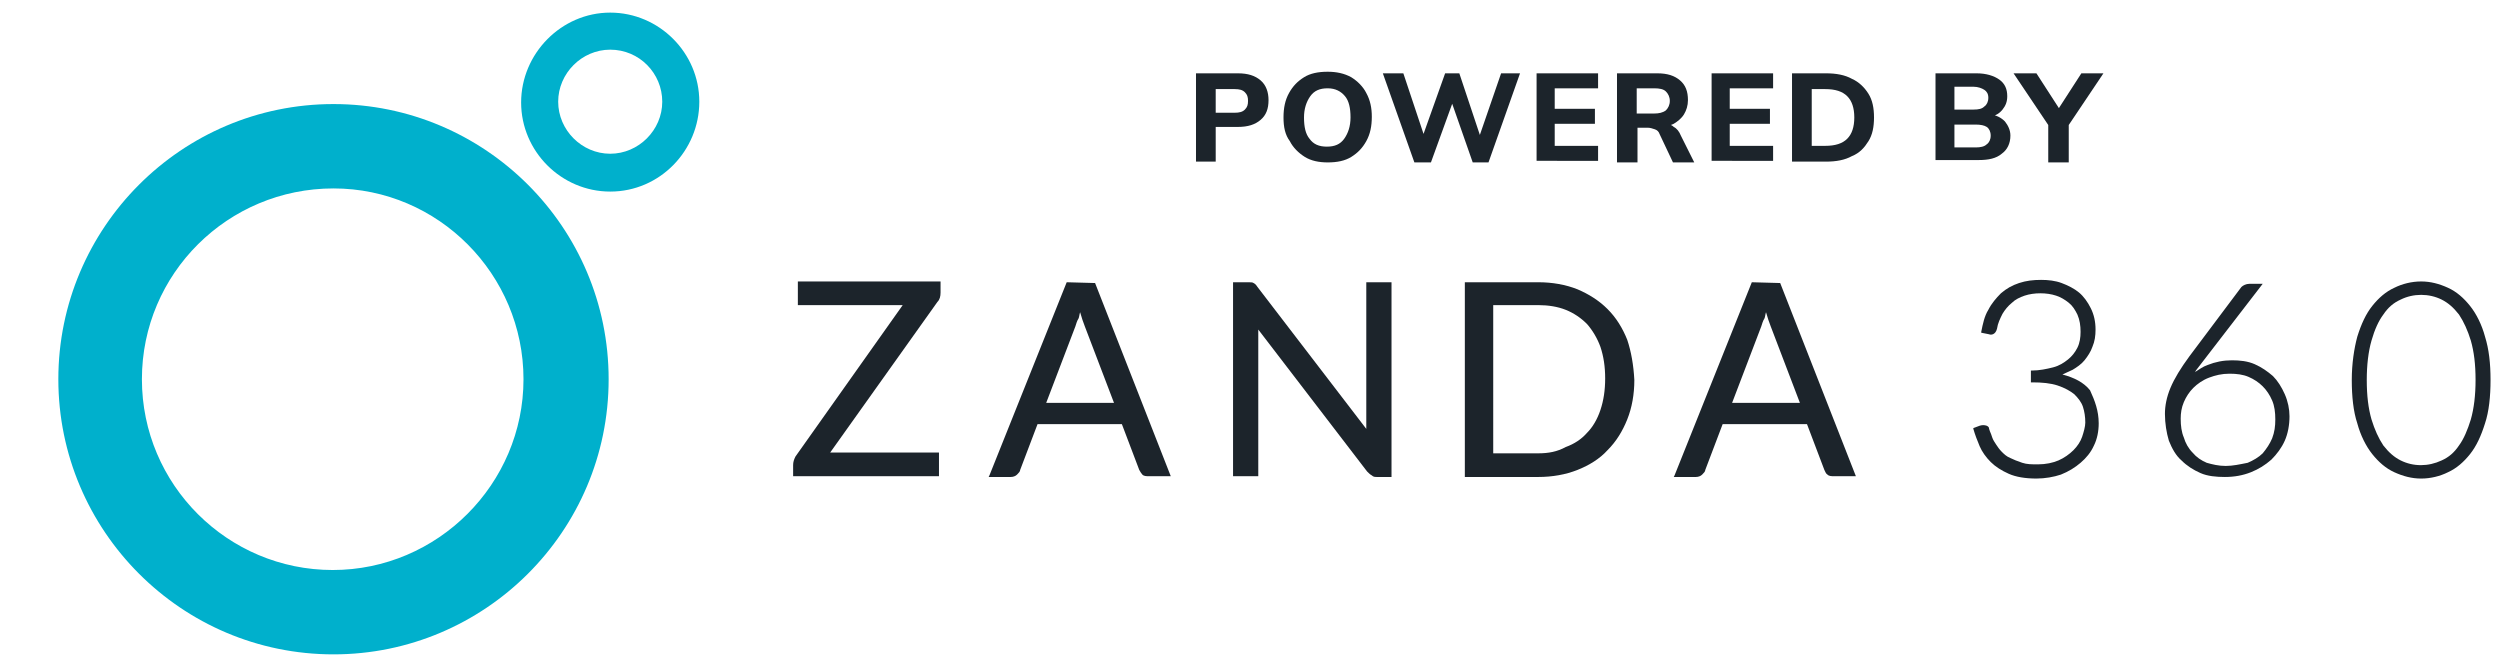
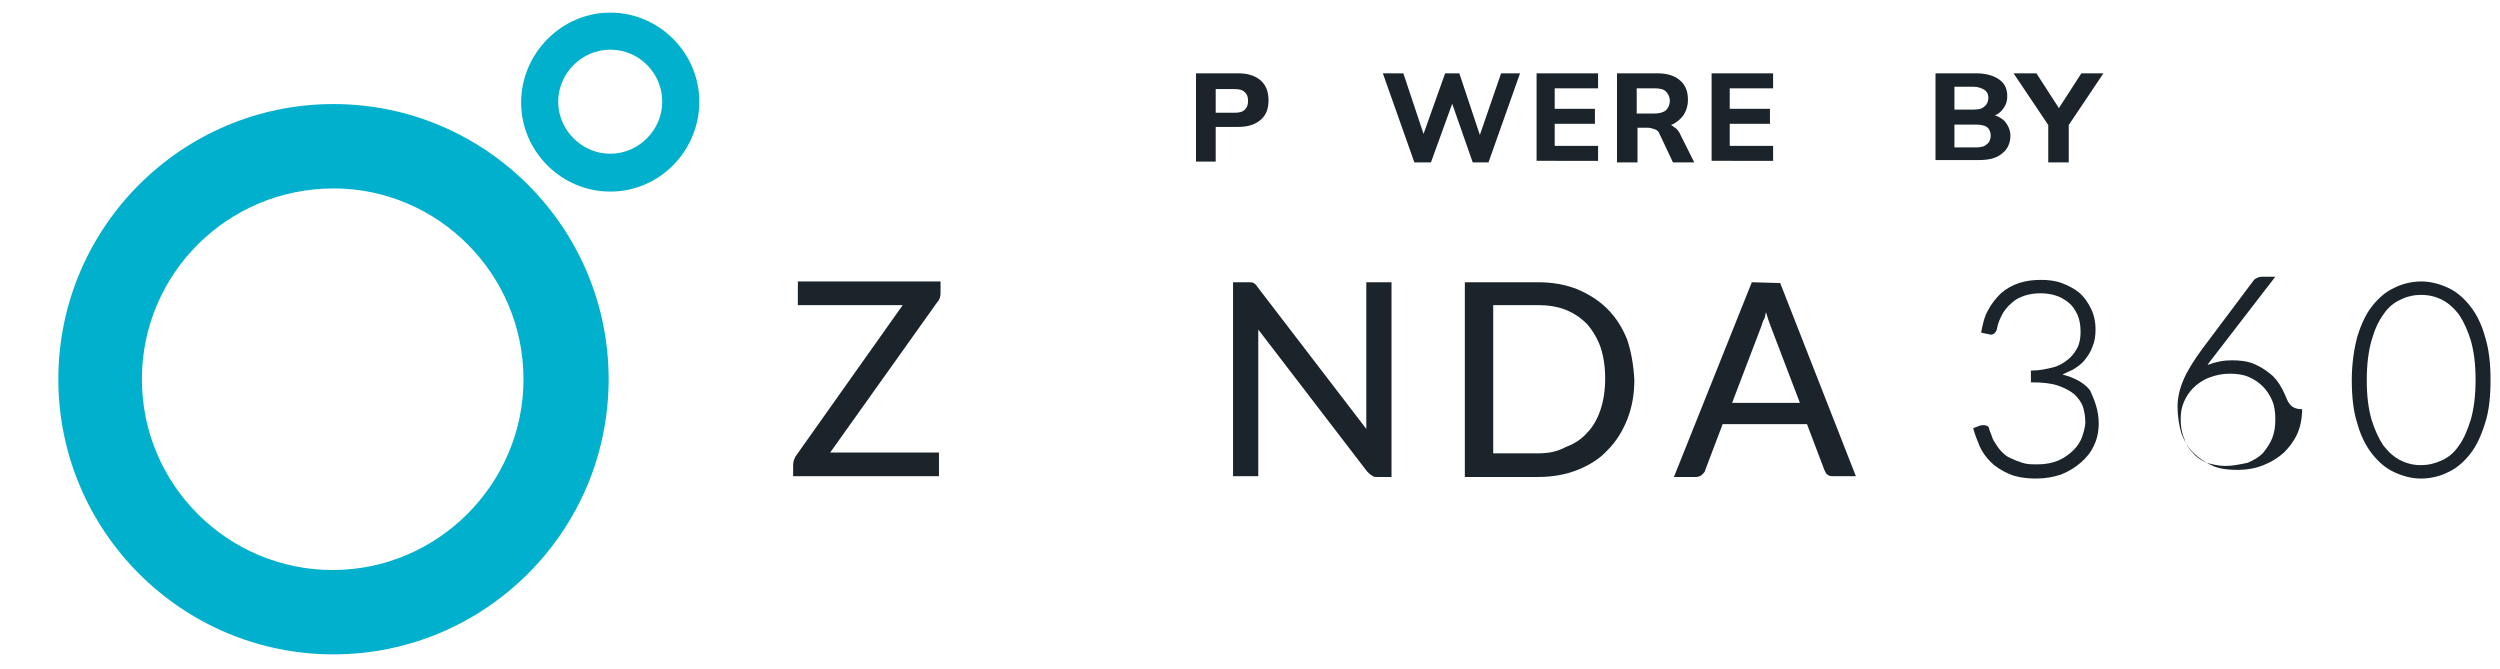
<svg xmlns="http://www.w3.org/2000/svg" version="1.1" id="Layer_1" x="0px" y="0px" viewBox="0 0 317.1 84.9" style="enable-background:new 0 0 317.1 84.9;" xml:space="preserve">
  <style type="text/css">
	.st0{fill:#00B0CC;}
	.st1{fill:#1C242B;}
</style>
  <g>
    <g>
      <g>
        <path class="st0" d="M42.3,83C23,83,7.4,67.3,7.4,48.1S23,13.2,42.3,13.2c19.2,0,34.9,15.6,34.9,34.9S61.5,83,42.3,83z      M42.3,23.9C28.9,23.9,18,34.7,18,48.1s10.9,24.2,24.2,24.2s24.2-10.9,24.2-24.2S55.6,23.9,42.3,23.9z" />
      </g>
      <g>
        <path class="st0" d="M77.4,24.3c-6.2,0-11.3-5.1-11.3-11.3S71.2,1.6,77.4,1.6s11.3,5.1,11.3,11.3S83.7,24.3,77.4,24.3z M77.4,6.3     c-3.6,0-6.6,3-6.6,6.6s3,6.6,6.6,6.6s6.6-3,6.6-6.6S81.1,6.3,77.4,6.3z" />
      </g>
    </g>
    <g>
      <g>
        <g>
          <path class="st1" d="M118.9,38.3l-13.6,19.1h13.8v3h-18.5V59c0-0.4,0.1-0.7,0.3-1.1l13.6-19.2h-13.3v-3h18.1v1.4      C119.3,37.6,119.2,38,118.9,38.3z" />
        </g>
      </g>
      <g>
        <g>
-           <path class="st1" d="M138.9,35.9L138.9,35.9l-3.6-0.1l-9.8,24.5l-0.1,0.2h2.8c0.3,0,0.6-0.1,0.8-0.3c0.2-0.2,0.4-0.4,0.4-0.6      l2.2-5.8h10.7l2.2,5.8c0.1,0.2,0.3,0.5,0.4,0.6c0.2,0.2,0.5,0.2,0.8,0.2h2.8L138.9,35.9z M132.7,51.1l3.7-9.7      c0.1-0.3,0.2-0.7,0.4-1c0.1-0.2,0.1-0.5,0.2-0.8c0.2,0.7,0.4,1.3,0.6,1.8l3.7,9.7H132.7z" />
-         </g>
+           </g>
      </g>
      <g>
        <path class="st1" d="M176.5,35.8v24.7h-1.8c-0.3,0-0.5,0-0.7-0.2c-0.2-0.1-0.4-0.3-0.6-0.5l-13.8-18c0,0.1,0,0.2,0,0.4     c0,0.3,0,0.5,0,0.7v17.5h-3.2V35.8h1.9c0.3,0,0.6,0,0.7,0.1c0.2,0.1,0.3,0.2,0.5,0.5l13.8,18c0-0.1,0-0.2,0-0.4     c0-0.3,0-0.5,0-0.8V35.8H176.5z" />
      </g>
      <g>
        <path class="st1" d="M206.4,43.1c-0.6-1.5-1.4-2.8-2.5-3.9c-1.1-1.1-2.4-1.9-3.8-2.5c-1.5-0.6-3.2-0.9-5-0.9h-9.3v24.7h9.3     c1.8,0,3.5-0.3,5-0.9c1.5-0.6,2.8-1.4,3.8-2.5c1.1-1.1,1.9-2.4,2.5-3.9c0.6-1.5,0.9-3.2,0.9-5C207.2,46.3,206.9,44.6,206.4,43.1z      M195.1,57.5h-5.7V38.7h5.7c1.3,0,2.5,0.2,3.5,0.6c1,0.4,1.9,1,2.7,1.8c0.7,0.8,1.3,1.8,1.7,2.9c0.4,1.2,0.6,2.5,0.6,4     c0,1.5-0.2,2.8-0.6,4c-0.4,1.2-1,2.2-1.7,2.9c-0.7,0.8-1.6,1.4-2.7,1.8C197.5,57.3,196.4,57.5,195.1,57.5z" />
      </g>
      <g>
        <path class="st1" d="M225.8,35.9L225.8,35.9l-3.6-0.1l-9.8,24.5l-0.1,0.2h2.8c0.3,0,0.6-0.1,0.8-0.3c0.2-0.2,0.4-0.4,0.4-0.6     l2.2-5.8h10.7l2.2,5.8c0.1,0.2,0.2,0.5,0.4,0.6c0.2,0.2,0.5,0.2,0.8,0.2h2.8L225.8,35.9z M219.7,51.1l3.7-9.7     c0.1-0.3,0.2-0.7,0.4-1c0.1-0.2,0.1-0.5,0.2-0.8c0.2,0.7,0.4,1.3,0.6,1.8l3.7,9.7H219.7z" />
      </g>
      <g>
        <g>
          <path class="st1" d="M266.2,53.7c0,1-0.2,2-0.6,2.8c-0.4,0.9-1,1.6-1.7,2.2c-0.7,0.6-1.5,1.1-2.5,1.5c-0.9,0.3-2,0.5-3.1,0.5      c-1.4,0-2.6-0.2-3.5-0.6c-0.9-0.4-1.7-0.9-2.3-1.5c-0.6-0.6-1.1-1.3-1.4-2c-0.3-0.7-0.6-1.5-0.8-2.2l0-0.1l0.8-0.3      c0.3-0.1,0.6-0.1,0.9,0c0.2,0.1,0.3,0.2,0.3,0.4l0.1,0.3c0.1,0.2,0.2,0.5,0.3,0.8c0.1,0.3,0.3,0.6,0.5,0.9      c0.2,0.3,0.4,0.6,0.7,0.9c0.3,0.3,0.6,0.6,1.1,0.8c0.4,0.2,0.9,0.4,1.5,0.6c0.6,0.2,1.2,0.2,2,0.2c1,0,1.9-0.2,2.6-0.5      c0.7-0.3,1.4-0.8,1.9-1.3c0.5-0.5,0.9-1.1,1.1-1.7c0.2-0.6,0.4-1.3,0.4-1.8c0-0.7-0.1-1.4-0.3-2c-0.2-0.6-0.6-1.1-1.1-1.6      c-0.5-0.4-1.2-0.8-2.1-1.1c-0.9-0.3-2-0.4-3.2-0.4h-0.2v-1.5h0.1c1,0,1.9-0.2,2.7-0.4c0.8-0.2,1.4-0.6,1.9-1      c0.5-0.4,0.9-0.9,1.2-1.5c0.3-0.6,0.4-1.3,0.4-2c0-0.8-0.1-1.5-0.4-2.2c-0.3-0.6-0.6-1.1-1.1-1.5c-0.5-0.4-1-0.7-1.6-0.9      c-0.6-0.2-1.3-0.3-2-0.3c-0.7,0-1.4,0.1-2,0.3c-0.6,0.2-1.2,0.5-1.6,0.9c-0.5,0.4-0.9,0.9-1.2,1.4c-0.3,0.6-0.6,1.2-0.7,1.9      c-0.2,0.8-0.8,0.8-1,0.7l-1-0.2l0-0.1c0.2-1,0.4-2,0.9-2.8c0.4-0.8,1-1.5,1.6-2.1c0.7-0.6,1.4-1,2.3-1.3      c0.9-0.3,1.8-0.4,2.8-0.4c0.9,0,1.8,0.1,2.6,0.4c0.8,0.3,1.6,0.7,2.2,1.2c0.6,0.5,1.1,1.2,1.5,2c0.4,0.8,0.6,1.7,0.6,2.7      c0,0.8-0.1,1.5-0.4,2.2c-0.2,0.6-0.6,1.2-1,1.7c-0.4,0.5-1,0.9-1.5,1.2c-0.4,0.2-0.9,0.4-1.3,0.6c1.5,0.4,2.7,1,3.5,2      C265.7,50.8,266.2,52.1,266.2,53.7z" />
        </g>
      </g>
      <g>
-         <path class="st1" d="M289.8,50c-0.4-0.9-0.9-1.7-1.5-2.3c-0.7-0.6-1.4-1.1-2.3-1.5c-0.9-0.4-1.9-0.5-2.9-0.5     c-1.1,0-2.1,0.2-3.1,0.6c-0.6,0.2-1.1,0.6-1.6,0.9c0.1-0.1,0.1-0.2,0.2-0.3c0.3-0.4,0.6-0.8,1-1.3l7.4-9.6h-1.7     c-0.4,0-0.8,0.2-1,0.4l-6.6,8.8c-1.1,1.5-1.9,2.8-2.4,4c-0.5,1.2-0.7,2.3-0.7,3.3c0,1.2,0.2,2.4,0.5,3.4c0.4,1,0.9,1.9,1.6,2.5     c0.7,0.7,1.5,1.2,2.4,1.6c0.9,0.4,2,0.5,3.1,0.5c1.2,0,2.3-0.2,3.3-0.6c1-0.4,1.8-0.9,2.6-1.6c0.7-0.7,1.3-1.5,1.7-2.4     c0.4-0.9,0.6-2,0.6-3.1C290.4,51.9,290.2,50.9,289.8,50z M282.3,59.1c-0.9,0-1.7-0.2-2.4-0.4c-0.7-0.3-1.3-0.7-1.8-1.3     c-0.5-0.5-0.9-1.2-1.1-1.9c-0.3-0.7-0.4-1.5-0.4-2.4c0-0.7,0.1-1.4,0.4-2.1c0.3-0.7,0.7-1.3,1.2-1.8c0.5-0.5,1.2-1,2-1.3     c0.8-0.3,1.6-0.5,2.6-0.5c0.9,0,1.7,0.1,2.4,0.4c0.7,0.3,1.3,0.7,1.8,1.2c0.5,0.5,0.9,1.1,1.2,1.8c0.3,0.7,0.4,1.5,0.4,2.4     c0,0.9-0.1,1.6-0.4,2.4c-0.3,0.7-0.7,1.3-1.2,1.9c-0.5,0.5-1.2,0.9-1.9,1.2C284.1,58.9,283.2,59.1,282.3,59.1z" />
+         <path class="st1" d="M289.8,50c-0.4-0.9-0.9-1.7-1.5-2.3c-0.7-0.6-1.4-1.1-2.3-1.5c-0.9-0.4-1.9-0.5-2.9-0.5     c-1.1,0-2.1,0.2-3.1,0.6c0.1-0.1,0.1-0.2,0.2-0.3c0.3-0.4,0.6-0.8,1-1.3l7.4-9.6h-1.7     c-0.4,0-0.8,0.2-1,0.4l-6.6,8.8c-1.1,1.5-1.9,2.8-2.4,4c-0.5,1.2-0.7,2.3-0.7,3.3c0,1.2,0.2,2.4,0.5,3.4c0.4,1,0.9,1.9,1.6,2.5     c0.7,0.7,1.5,1.2,2.4,1.6c0.9,0.4,2,0.5,3.1,0.5c1.2,0,2.3-0.2,3.3-0.6c1-0.4,1.8-0.9,2.6-1.6c0.7-0.7,1.3-1.5,1.7-2.4     c0.4-0.9,0.6-2,0.6-3.1C290.4,51.9,290.2,50.9,289.8,50z M282.3,59.1c-0.9,0-1.7-0.2-2.4-0.4c-0.7-0.3-1.3-0.7-1.8-1.3     c-0.5-0.5-0.9-1.2-1.1-1.9c-0.3-0.7-0.4-1.5-0.4-2.4c0-0.7,0.1-1.4,0.4-2.1c0.3-0.7,0.7-1.3,1.2-1.8c0.5-0.5,1.2-1,2-1.3     c0.8-0.3,1.6-0.5,2.6-0.5c0.9,0,1.7,0.1,2.4,0.4c0.7,0.3,1.3,0.7,1.8,1.2c0.5,0.5,0.9,1.1,1.2,1.8c0.3,0.7,0.4,1.5,0.4,2.4     c0,0.9-0.1,1.6-0.4,2.4c-0.3,0.7-0.7,1.3-1.2,1.9c-0.5,0.5-1.2,0.9-1.9,1.2C284.1,58.9,283.2,59.1,282.3,59.1z" />
      </g>
      <g>
        <path class="st1" d="M315.2,42.7c-0.4-1.5-1.1-2.9-1.9-3.9c-0.8-1-1.7-1.8-2.8-2.3c-1.1-0.5-2.2-0.8-3.4-0.8     c-1.2,0-2.4,0.3-3.4,0.8c-1.1,0.5-2,1.3-2.8,2.3c-0.8,1-1.4,2.3-1.9,3.9c-0.4,1.5-0.7,3.4-0.7,5.5c0,2.1,0.2,4,0.7,5.5     c0.4,1.5,1.1,2.9,1.9,3.9c0.8,1,1.7,1.8,2.8,2.3c1.1,0.5,2.2,0.8,3.4,0.8c1.2,0,2.4-0.3,3.4-0.8c1.1-0.5,2-1.3,2.8-2.3     c0.8-1,1.4-2.3,1.9-3.9c0.5-1.5,0.7-3.4,0.7-5.5C315.9,46.1,315.7,44.3,315.2,42.7z M304.5,58.4c-0.8-0.4-1.5-1-2.2-1.9     c-0.6-0.9-1.1-2-1.5-3.3c-0.4-1.4-0.6-3-0.6-5c0-1.9,0.2-3.6,0.6-5c0.4-1.4,0.9-2.5,1.5-3.3c0.6-0.9,1.3-1.5,2.2-1.9     c0.8-0.4,1.7-0.6,2.6-0.6s1.8,0.2,2.6,0.6c0.8,0.4,1.5,1,2.2,1.9c0.6,0.9,1.1,2,1.5,3.3c0.4,1.4,0.6,3,0.6,5c0,1.9-0.2,3.6-0.6,5     c-0.4,1.3-0.9,2.5-1.5,3.3c-0.6,0.9-1.3,1.5-2.2,1.9C308,59.2,306.1,59.2,304.5,58.4z" />
      </g>
    </g>
  </g>
  <g>
    <path class="st1" d="M151.7,20.6V9.3h5.3c1.3,0,2.2,0.3,2.9,0.9c0.7,0.6,1,1.5,1,2.5c0,1.1-0.3,1.9-1,2.5c-0.7,0.6-1.6,0.9-2.9,0.9   h-2.8v4.4H151.7z M154.2,14.3h2.4c0.6,0,1-0.1,1.3-0.4c0.3-0.3,0.4-0.6,0.4-1.1s-0.1-0.8-0.4-1.1c-0.3-0.3-0.7-0.4-1.3-0.4h-2.4   V14.3z" />
-     <path class="st1" d="M162.8,14.9c0-1.2,0.2-2.2,0.7-3.1s1.1-1.5,1.9-2c0.8-0.5,1.8-0.7,3-0.7c1.1,0,2.1,0.2,3,0.7   c0.8,0.5,1.5,1.2,1.9,2c0.5,0.9,0.7,1.9,0.7,3c0,1.2-0.2,2.2-0.7,3.1c-0.5,0.9-1.1,1.5-1.9,2c-0.8,0.5-1.8,0.7-3,0.7   c-1.1,0-2.1-0.2-2.9-0.7c-0.8-0.5-1.5-1.2-1.9-2C163,17.1,162.8,16.1,162.8,14.9z M165.4,14.9c0,1.2,0.2,2.1,0.7,2.7   c0.5,0.7,1.2,1,2.2,1c1,0,1.7-0.3,2.2-1c0.5-0.7,0.8-1.6,0.8-2.7c0-1.2-0.2-2.1-0.7-2.7s-1.2-1-2.2-1c-1,0-1.7,0.3-2.2,1   S165.4,13.8,165.4,14.9z" />
    <path class="st1" d="M179.4,20.6l-4-11.3h2.6l2.9,8.7h-0.7l3.1-8.7h1.8l2.9,8.7h-0.6l3-8.7h2.4l-4,11.3h-2l-2.8-8h0.4l-2.9,8H179.4   z" />
    <path class="st1" d="M194.9,20.6V9.3h7.8v1.9h-5.5v2.6h5.1v1.9h-5.1v2.8h5.5v1.9H194.9z" />
    <path class="st1" d="M205.1,20.6V9.3h5.1c1.3,0,2.2,0.3,2.9,0.9c0.7,0.6,1,1.4,1,2.5c0,0.7-0.2,1.3-0.5,1.8s-0.8,0.9-1.3,1.2   c-0.6,0.3-1.3,0.4-2.1,0.4l0.2-0.4h0.7c0.5,0,0.9,0.1,1.2,0.4c0.4,0.2,0.7,0.6,0.9,1.1l1.7,3.4h-2.7l-1.7-3.6   c-0.1-0.3-0.3-0.5-0.6-0.6c-0.3-0.1-0.6-0.2-0.9-0.2h-1.3v4.4H205.1z M207.6,14.4h2.2c0.6,0,1.1-0.1,1.5-0.4   c0.3-0.3,0.5-0.7,0.5-1.2c0-0.5-0.2-0.9-0.5-1.2c-0.3-0.3-0.8-0.4-1.5-0.4h-2.2V14.4z" />
    <path class="st1" d="M217.1,20.6V9.3h7.8v1.9h-5.5v2.6h5.1v1.9h-5.1v2.8h5.5v1.9H217.1z" />
-     <path class="st1" d="M227.3,20.6V9.3h4.3c1.3,0,2.4,0.2,3.3,0.7c0.9,0.4,1.6,1.1,2.1,1.9c0.5,0.8,0.7,1.8,0.7,3   c0,1.2-0.2,2.2-0.7,3c-0.5,0.8-1.1,1.5-2.1,1.9c-0.9,0.5-2,0.7-3.3,0.7H227.3z M229.8,18.5h1.7c1.3,0,2.2-0.3,2.8-0.9   c0.6-0.6,0.9-1.5,0.9-2.7c0-1.2-0.3-2.1-0.9-2.7c-0.6-0.6-1.5-0.9-2.8-0.9h-1.7V18.5z" />
    <path class="st1" d="M245.5,20.6V9.3h5.2c1.2,0,2.2,0.3,2.9,0.8c0.7,0.5,1,1.2,1,2.1c0,0.7-0.2,1.2-0.6,1.7   c-0.4,0.5-0.9,0.8-1.6,0.9v-0.3c0.8,0.1,1.4,0.4,1.9,0.9c0.4,0.5,0.7,1.1,0.7,1.8c0,1-0.4,1.8-1.1,2.3c-0.7,0.6-1.7,0.8-2.9,0.8   H245.5z M247.9,13.9h2.4c0.7,0,1.1-0.1,1.4-0.4c0.3-0.2,0.5-0.6,0.5-1.1c0-0.5-0.2-0.8-0.5-1c-0.3-0.2-0.8-0.4-1.4-0.4h-2.4V13.9z    M247.9,18.7h2.7c0.6,0,1.1-0.1,1.4-0.4c0.3-0.2,0.5-0.6,0.5-1.1c0-0.5-0.2-0.9-0.5-1.1c-0.3-0.2-0.8-0.3-1.4-0.3h-2.7V18.7z" />
    <path class="st1" d="M259.8,20.6v-5.4l0.5,1.4l-4.9-7.3h2.9l3.1,4.8h-0.5l3.1-4.8h2.8l-4.9,7.3l0.5-1.4v5.4H259.8z" />
  </g>
</svg>